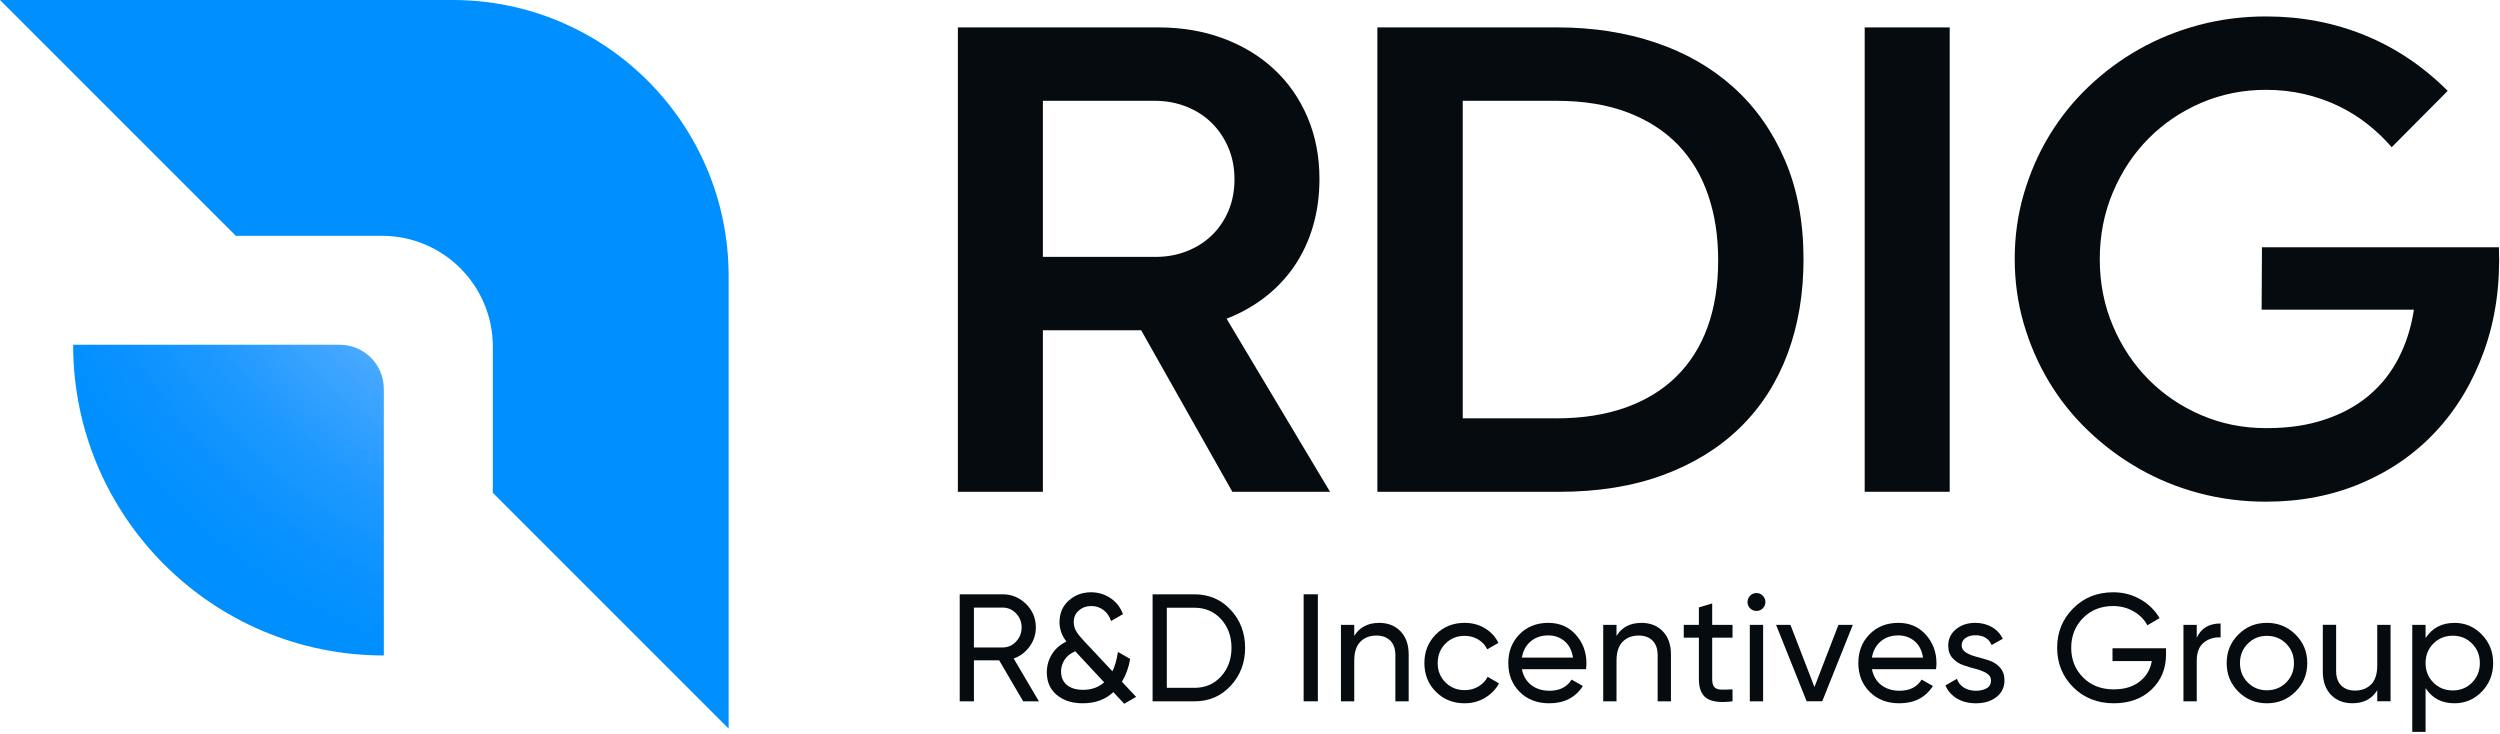
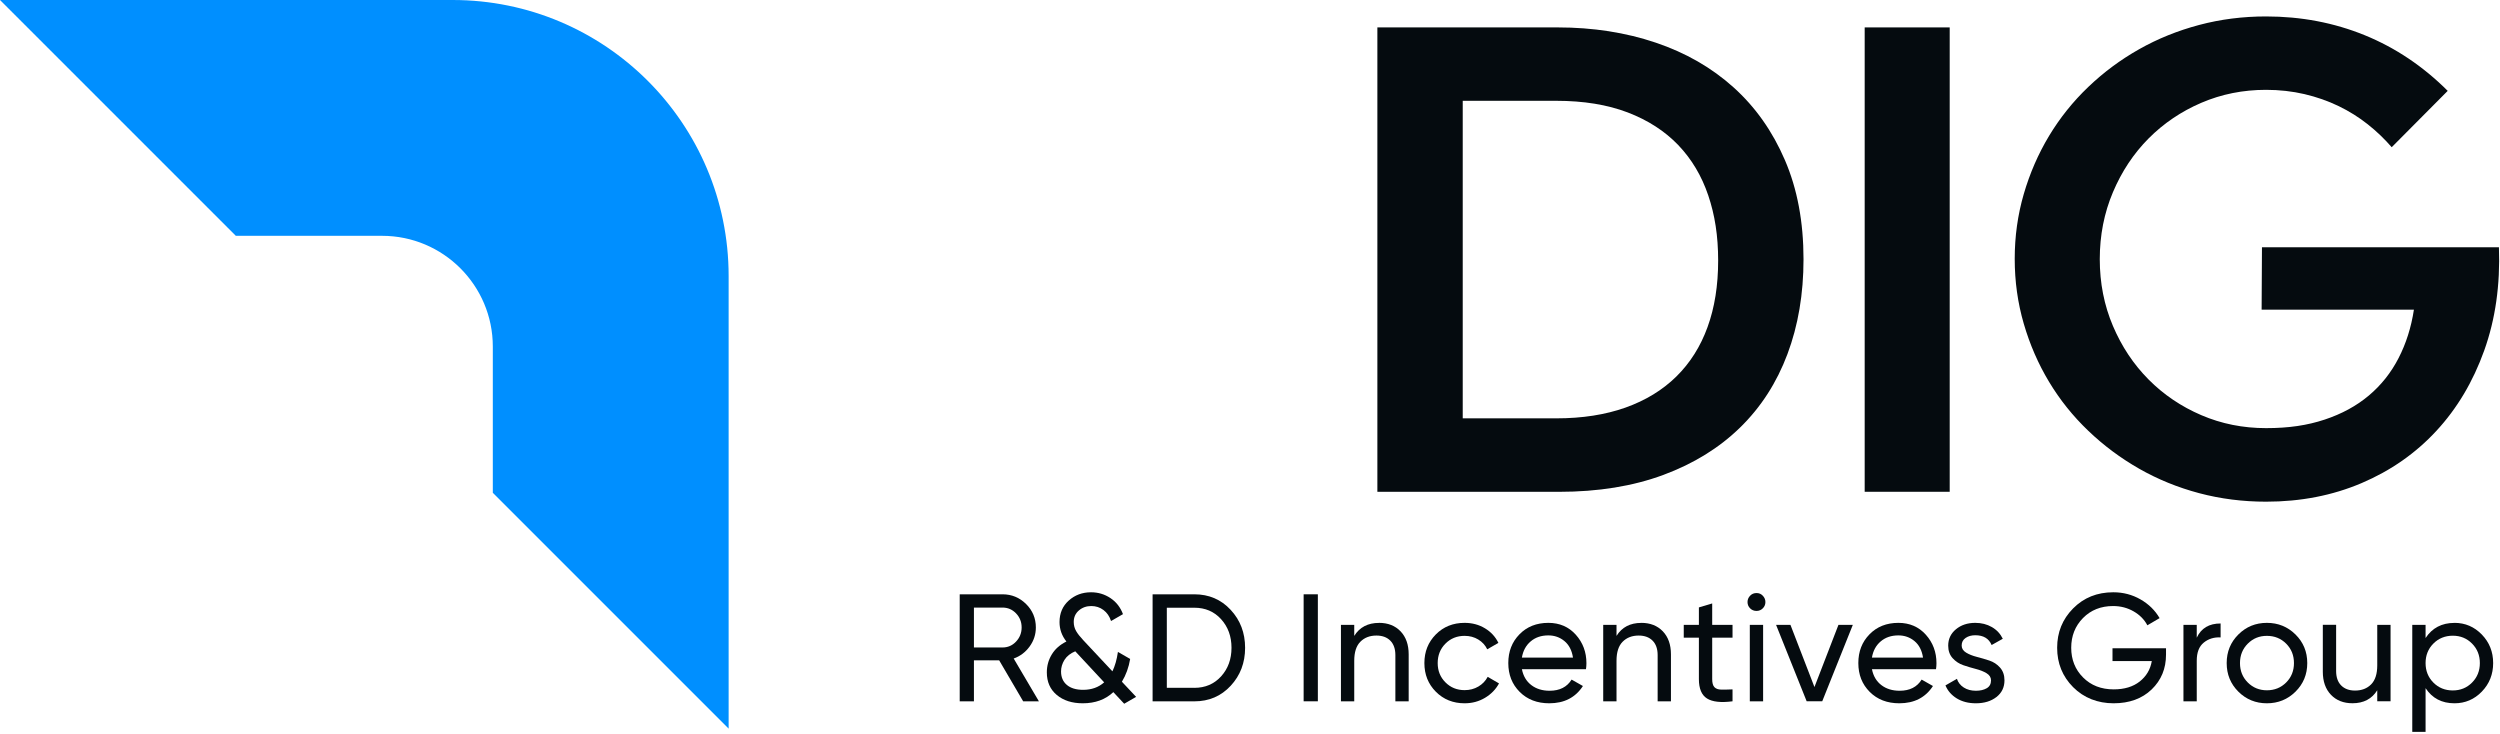
<svg xmlns="http://www.w3.org/2000/svg" width="654" height="192" viewBox="0 0 654 192" fill="none">
  <path d="M190.61 72.21V190.61L128.92 128.92V90.67C128.92 74.66 115.94 61.69 99.94 61.69H61.69L0 0H118.4C158.28 0 190.61 32.33 190.61 72.21Z" fill="#008FFF" />
-   <path d="M100.41 101.72V171.47C77.98 171.47 57.64 162.38 42.94 147.66C28.22 132.94 19.13 112.65 19.13 90.19H88.88C95.24 90.19 100.4 95.35 100.4 101.71L100.41 101.72Z" fill="url(#paint0_radial_3329_3139)" />
-   <path d="M298.55 86.4H272.82V128.65H250.58V7.17H303.01C309.14 7.17 314.79 8.12 319.94 10.03C325.09 11.94 329.54 14.63 333.29 18.11C337.04 21.59 339.96 25.78 342.04 30.66C344.12 35.54 345.17 40.93 345.17 46.83C345.17 51.24 344.6 55.36 343.47 59.2C342.34 63.04 340.71 66.51 338.6 69.61C336.48 72.71 333.92 75.42 330.92 77.74C327.91 80.06 324.56 81.94 320.87 83.37L347.94 128.66H322.39L298.54 86.41L298.55 86.4ZM302.3 67.2C305.22 67.2 307.93 66.71 310.43 65.73C312.93 64.75 315.1 63.38 316.95 61.62C318.8 59.86 320.26 57.73 321.33 55.23C322.4 52.73 322.94 49.96 322.94 46.92C322.94 43.88 322.4 41.11 321.33 38.61C320.26 36.11 318.8 33.95 316.95 32.13C315.1 30.31 312.9 28.9 310.34 27.89C307.78 26.88 305.04 26.37 302.12 26.37H272.82V67.19H302.3V67.2Z" fill="#050B0F" />
  <path d="M360.32 7.17H407.48C416.71 7.17 425.26 8.5 433.12 11.15C440.98 13.8 447.77 17.7 453.49 22.85C459.21 28 463.69 34.34 466.93 41.88C470.18 49.41 471.8 58.06 471.8 67.83C471.8 76.88 470.4 85.15 467.6 92.62C464.8 100.09 460.68 106.5 455.23 111.82C449.78 117.15 443.08 121.29 435.13 124.24C427.18 127.19 418.08 128.66 407.84 128.66H360.32V7.18V7.17ZM407.13 109.44C413.92 109.44 419.95 108.5 425.22 106.63C430.49 104.75 434.92 102.05 438.53 98.5C442.13 94.96 444.86 90.64 446.7 85.55C448.55 80.46 449.47 74.67 449.47 68.18C449.47 61.69 448.61 56.24 446.88 51.12C445.15 46 442.53 41.61 439.02 37.94C435.5 34.28 431.1 31.44 425.8 29.41C420.5 27.39 414.28 26.37 407.13 26.37H382.65V109.44H407.13Z" fill="#050B0F" />
  <path d="M487.8 7.17H510.04V128.65H487.8V7.17Z" fill="#050B0F" />
  <path d="M591.73 64.69H653.72C654.08 74.52 652.8 83.51 649.88 91.67C646.96 99.83 642.79 106.84 637.37 112.7C631.95 118.57 625.43 123.12 617.81 126.37C610.19 129.62 601.85 131.24 592.8 131.24C586.73 131.24 580.89 130.5 575.29 129.01C569.69 127.52 564.47 125.39 559.61 122.62C554.76 119.85 550.32 116.55 546.3 112.7C542.28 108.86 538.86 104.59 536.03 99.88C533.2 95.18 531 90.11 529.42 84.69C527.84 79.27 527.05 73.61 527.05 67.72C527.05 61.83 527.84 56.17 529.42 50.75C531 45.33 533.2 40.27 536.03 35.56C538.86 30.86 542.28 26.58 546.3 22.74C550.32 18.9 554.75 15.61 559.61 12.87C564.46 10.13 569.69 8.02 575.29 6.53C580.89 5.04 586.72 4.3 592.8 4.3C601.97 4.3 610.58 5.94 618.61 9.21C626.65 12.49 633.88 17.34 640.32 23.77L625.67 38.51C623.82 36.37 621.74 34.37 619.42 32.53C617.1 30.69 614.55 29.09 611.78 27.75C609.01 26.41 606.03 25.37 602.85 24.62C599.66 23.88 596.31 23.5 592.8 23.5C586.78 23.5 581.14 24.63 575.87 26.89C570.6 29.15 566 32.27 562.07 36.22C558.14 40.18 555.03 44.87 552.74 50.29C550.45 55.71 549.3 61.54 549.3 67.8C549.3 74.06 550.45 79.87 552.74 85.26C555.03 90.65 558.14 95.32 562.07 99.28C566 103.24 570.6 106.35 575.87 108.61C581.14 110.87 586.78 112 592.8 112C598.82 112 603.62 111.26 608.12 109.77C612.62 108.28 616.47 106.18 619.69 103.47C622.91 100.76 625.5 97.5 627.46 93.69C629.43 89.88 630.77 85.65 631.48 81.01H591.64L591.73 64.66V64.69Z" fill="#050B0F" />
  <path d="M267.66 183.46L261.38 172.74H254.78V183.46H251.06V155.47H262.26C264.66 155.47 266.71 156.32 268.42 158.01C270.13 159.7 270.98 161.75 270.98 164.15C270.98 165.96 270.44 167.62 269.36 169.11C268.28 170.6 266.89 171.66 265.18 172.27L271.78 183.47H267.66V183.46ZM254.78 158.94V169.38H262.26C263.65 169.38 264.83 168.87 265.8 167.84C266.77 166.81 267.26 165.58 267.26 164.14C267.26 162.7 266.77 161.47 265.8 160.46C264.83 159.45 263.65 158.94 262.26 158.94H254.78Z" fill="#050B0F" />
  <path d="M297.21 182.3L294.09 184.1L291.25 181.06C289.17 183.01 286.5 183.98 283.25 183.98C280.45 183.98 278.18 183.25 276.45 181.8C274.72 180.35 273.85 178.38 273.85 175.9C273.85 174.19 274.28 172.63 275.15 171.2C276.02 169.77 277.29 168.65 278.97 167.82C277.77 166.3 277.17 164.61 277.17 162.74C277.17 160.42 277.98 158.54 279.59 157.1C281.2 155.66 283.14 154.94 285.41 154.94C287.28 154.94 288.97 155.45 290.49 156.46C292.01 157.47 293.1 158.87 293.77 160.66L290.65 162.46C290.25 161.23 289.59 160.27 288.67 159.58C287.75 158.89 286.69 158.54 285.49 158.54C284.21 158.54 283.12 158.93 282.23 159.7C281.34 160.47 280.89 161.47 280.89 162.7C280.89 163.58 281.1 164.37 281.51 165.08C281.92 165.79 282.54 166.58 283.37 167.46L291.01 175.62C291.68 174.23 292.16 172.54 292.45 170.54L295.65 172.38C295.28 174.59 294.56 176.58 293.49 178.34L297.21 182.3ZM283.33 180.46C285.54 180.46 287.38 179.81 288.85 178.5L281.29 170.38C280.01 170.91 279.07 171.66 278.47 172.62C277.87 173.58 277.57 174.59 277.57 175.66C277.57 177.15 278.08 178.33 279.09 179.18C280.1 180.03 281.52 180.46 283.33 180.46Z" fill="#050B0F" />
  <path d="M312.44 155.47C316.25 155.47 319.42 156.82 321.94 159.53C324.46 162.24 325.72 165.55 325.72 169.47C325.72 173.39 324.46 176.7 321.94 179.41C319.42 182.12 316.26 183.47 312.44 183.47H301.52V155.48H312.44V155.47ZM312.44 179.94C315.29 179.94 317.62 178.94 319.44 176.94C321.25 174.94 322.16 172.45 322.16 169.46C322.16 166.47 321.25 163.98 319.44 161.98C317.63 159.98 315.29 158.98 312.44 158.98H305.24V179.93H312.44V179.94Z" fill="#050B0F" />
  <path d="M341.03 155.47H344.75V183.46H341.03V155.47Z" fill="#050B0F" />
  <path d="M360.75 162.94C363.1 162.94 364.97 163.68 366.39 165.16C367.8 166.64 368.51 168.65 368.51 171.18V183.46H365.03V171.38C365.03 169.75 364.59 168.49 363.71 167.6C362.83 166.71 361.62 166.26 360.07 166.26C358.34 166.26 356.94 166.8 355.87 167.88C354.8 168.96 354.27 170.62 354.27 172.86V183.46H350.79V163.47H354.27V166.35C355.68 164.08 357.84 162.95 360.75 162.95V162.94Z" fill="#050B0F" />
  <path d="M383.14 183.98C380.13 183.98 377.62 182.97 375.62 180.96C373.62 178.95 372.62 176.45 372.62 173.46C372.62 170.47 373.62 167.98 375.62 165.96C377.62 163.95 380.12 162.94 383.14 162.94C385.11 162.94 386.89 163.41 388.46 164.36C390.03 165.31 391.21 166.58 391.98 168.18L389.06 169.86C388.55 168.79 387.77 167.94 386.72 167.3C385.67 166.66 384.47 166.34 383.14 166.34C381.14 166.34 379.47 167.02 378.12 168.38C376.77 169.74 376.1 171.43 376.1 173.46C376.1 175.49 376.77 177.14 378.12 178.5C379.47 179.86 381.14 180.54 383.14 180.54C384.47 180.54 385.67 180.23 386.74 179.6C387.81 178.97 388.62 178.13 389.18 177.06L392.14 178.78C391.29 180.35 390.06 181.61 388.46 182.56C386.86 183.51 385.09 183.98 383.14 183.98Z" fill="#050B0F" />
  <path d="M398.13 175.06C398.48 176.85 399.3 178.23 400.59 179.22C401.88 180.21 403.48 180.7 405.37 180.7C408.01 180.7 409.93 179.73 411.13 177.78L414.09 179.46C412.14 182.47 409.21 183.98 405.29 183.98C402.12 183.98 399.54 182.99 397.55 181C395.56 179.01 394.57 176.5 394.57 173.46C394.57 170.42 395.54 167.94 397.49 165.94C399.44 163.94 401.96 162.94 405.05 162.94C407.98 162.94 410.37 163.97 412.23 166.04C414.08 168.11 415.01 170.59 415.01 173.5C415.01 174.01 414.97 174.53 414.89 175.06H398.14H398.13ZM405.05 166.22C403.18 166.22 401.64 166.75 400.41 167.8C399.18 168.85 398.42 170.26 398.13 172.02H411.49C411.2 170.13 410.45 168.69 409.25 167.7C408.05 166.71 406.65 166.22 405.05 166.22Z" fill="#050B0F" />
  <path d="M429.36 162.94C431.71 162.94 433.58 163.68 435 165.16C436.41 166.64 437.12 168.65 437.12 171.18V183.46H433.64V171.38C433.64 169.75 433.2 168.49 432.32 167.6C431.44 166.71 430.23 166.26 428.68 166.26C426.95 166.26 425.55 166.8 424.48 167.88C423.41 168.96 422.88 170.62 422.88 172.86V183.46H419.4V163.47H422.88V166.35C424.29 164.08 426.45 162.95 429.36 162.95V162.94Z" fill="#050B0F" />
  <path d="M453.23 166.82H447.91V177.66C447.91 178.65 448.1 179.35 448.49 179.76C448.88 180.17 449.47 180.39 450.27 180.4C451.07 180.41 452.06 180.4 453.23 180.34V183.46C450.19 183.86 447.96 183.61 446.55 182.72C445.14 181.83 444.43 180.14 444.43 177.66V166.82H440.47V163.46H444.43V158.9L447.91 157.86V163.46H453.23V166.82Z" fill="#050B0F" />
  <path d="M459.51 159.82C458.84 159.82 458.28 159.59 457.83 159.14C457.38 158.69 457.15 158.14 457.15 157.5C457.15 156.86 457.38 156.31 457.83 155.84C458.28 155.37 458.84 155.14 459.51 155.14C460.18 155.14 460.7 155.37 461.15 155.84C461.6 156.31 461.83 156.86 461.83 157.5C461.83 158.14 461.6 158.69 461.15 159.14C460.7 159.59 460.15 159.82 459.51 159.82ZM457.75 183.46V163.47H461.23V183.46H457.75Z" fill="#050B0F" />
  <path d="M480.94 163.46H484.7L476.7 183.45H472.62L464.62 163.46H468.38L474.66 179.73L480.94 163.46Z" fill="#050B0F" />
  <path d="M489.7 175.06C490.05 176.85 490.87 178.23 492.16 179.22C493.45 180.21 495.05 180.7 496.94 180.7C499.58 180.7 501.5 179.73 502.7 177.78L505.66 179.46C503.71 182.47 500.78 183.98 496.86 183.98C493.69 183.98 491.11 182.99 489.12 181C487.13 179.01 486.14 176.5 486.14 173.46C486.14 170.42 487.11 167.94 489.06 165.94C491.01 163.94 493.53 162.94 496.62 162.94C499.55 162.94 501.94 163.97 503.8 166.04C505.65 168.11 506.58 170.59 506.58 173.5C506.58 174.01 506.54 174.53 506.46 175.06H489.71H489.7ZM496.62 166.22C494.75 166.22 493.21 166.75 491.98 167.8C490.75 168.85 489.99 170.26 489.7 172.02H503.06C502.77 170.13 502.02 168.69 500.82 167.7C499.62 166.71 498.22 166.22 496.62 166.22Z" fill="#050B0F" />
  <path d="M513.17 168.86C513.17 169.63 513.56 170.25 514.33 170.72C515.1 171.19 516.04 171.56 517.13 171.84C518.22 172.12 519.32 172.44 520.41 172.8C521.5 173.16 522.44 173.77 523.21 174.64C523.98 175.51 524.37 176.62 524.37 177.98C524.37 179.79 523.67 181.25 522.27 182.34C520.87 183.43 519.08 183.98 516.89 183.98C514.94 183.98 513.28 183.55 511.89 182.7C510.5 181.85 509.52 180.71 508.93 179.3L511.93 177.58C512.25 178.54 512.85 179.3 513.73 179.86C514.61 180.42 515.66 180.7 516.89 180.7C518.04 180.7 518.98 180.48 519.73 180.04C520.48 179.6 520.85 178.91 520.85 177.98C520.85 177.21 520.46 176.59 519.69 176.12C518.92 175.65 517.98 175.28 516.89 175C515.8 174.72 514.7 174.39 513.61 174.02C512.52 173.65 511.58 173.03 510.81 172.18C510.04 171.33 509.65 170.23 509.65 168.9C509.65 167.17 510.32 165.74 511.67 164.62C513.02 163.5 514.7 162.94 516.73 162.94C518.36 162.94 519.8 163.31 521.07 164.04C522.34 164.77 523.29 165.79 523.93 167.1L521.01 168.74C520.29 167.03 518.86 166.18 516.73 166.18C515.74 166.18 514.9 166.41 514.21 166.88C513.52 167.35 513.17 168.01 513.17 168.86Z" fill="#050B0F" />
  <path d="M566.63 169.58V171.26C566.63 174.91 565.38 177.94 562.87 180.36C560.36 182.77 557.04 183.98 552.91 183.98C548.78 183.98 545.12 182.57 542.33 179.76C539.54 176.95 538.15 173.52 538.15 169.46C538.15 165.4 539.54 161.98 542.33 159.16C545.12 156.35 548.61 154.94 552.83 154.94C555.42 154.94 557.79 155.56 559.95 156.8C562.11 158.04 563.77 159.67 564.95 161.7L561.75 163.58C560.95 162.06 559.74 160.84 558.13 159.92C556.52 159 554.74 158.54 552.79 158.54C549.59 158.54 546.97 159.59 544.91 161.68C542.86 163.77 541.83 166.37 541.83 169.46C541.83 172.55 542.86 175.14 544.93 177.22C547 179.3 549.67 180.34 552.95 180.34C555.75 180.34 558.01 179.65 559.75 178.28C561.48 176.91 562.54 175.13 562.91 172.94H552.63V169.58H566.63Z" fill="#050B0F" />
  <path d="M574.67 166.82C575.82 164.34 577.9 163.1 580.91 163.1V166.74C579.2 166.66 577.74 167.11 576.51 168.1C575.28 169.09 574.67 170.67 574.67 172.86V183.46H571.19V163.47H574.67V166.83V166.82Z" fill="#050B0F" />
  <path d="M600.5 180.94C598.45 182.97 595.95 183.98 593.02 183.98C590.09 183.98 587.6 182.97 585.56 180.94C583.52 178.91 582.5 176.42 582.5 173.46C582.5 170.5 583.52 168.01 585.56 165.98C587.6 163.95 590.08 162.94 593.02 162.94C595.96 162.94 598.44 163.95 600.5 165.98C602.55 168.01 603.58 170.5 603.58 173.46C603.58 176.42 602.55 178.91 600.5 180.94ZM593.02 180.58C595.02 180.58 596.7 179.9 598.06 178.54C599.42 177.18 600.1 175.49 600.1 173.46C600.1 171.43 599.42 169.74 598.06 168.38C596.7 167.02 595.02 166.34 593.02 166.34C591.02 166.34 589.38 167.02 588.02 168.38C586.66 169.74 585.98 171.43 585.98 173.46C585.98 175.49 586.66 177.18 588.02 178.54C589.38 179.9 591.05 180.58 593.02 180.58Z" fill="#050B0F" />
  <path d="M621.89 163.46H625.37V183.45H621.89V180.57C620.48 182.84 618.32 183.97 615.41 183.97C613.06 183.97 611.18 183.23 609.77 181.75C608.36 180.27 607.65 178.26 607.65 175.73V163.45H611.13V175.53C611.13 177.16 611.57 178.42 612.45 179.31C613.33 180.2 614.54 180.65 616.09 180.65C617.82 180.65 619.22 180.11 620.29 179.03C621.36 177.95 621.89 176.29 621.89 174.05V163.45V163.46Z" fill="#050B0F" />
  <path d="M642.09 162.94C644.89 162.94 647.27 163.96 649.25 166C651.22 168.04 652.21 170.53 652.21 173.46C652.21 176.39 651.22 178.88 649.25 180.92C647.28 182.96 644.89 183.98 642.09 183.98C638.78 183.98 636.26 182.66 634.53 180.02V191.46H631.05V163.47H634.53V166.91C636.26 164.27 638.78 162.95 642.09 162.95V162.94ZM641.65 180.62C643.65 180.62 645.33 179.93 646.69 178.56C648.05 177.19 648.73 175.49 648.73 173.46C648.73 171.43 648.05 169.73 646.69 168.36C645.33 166.99 643.65 166.3 641.65 166.3C639.65 166.3 637.93 166.99 636.57 168.36C635.21 169.73 634.53 171.43 634.53 173.46C634.53 175.49 635.21 177.19 636.57 178.56C637.93 179.93 639.62 180.62 641.65 180.62Z" fill="#050B0F" />
  <defs>
    <radialGradient id="paint0_radial_3329_3139" cx="0" cy="0" r="1" gradientUnits="userSpaceOnUse" gradientTransform="translate(160.27 18.77) scale(163.74 163.74)">
      <stop stop-color="#3185FF" stop-opacity="0" />
      <stop offset="0.09" stop-color="#2A86FF" stop-opacity="0.14" />
      <stop offset="0.28" stop-color="#1D88FF" stop-opacity="0.39" />
      <stop offset="0.47" stop-color="#138BFF" stop-opacity="0.61" />
      <stop offset="0.63" stop-color="#0A8CFF" stop-opacity="0.78" />
      <stop offset="0.78" stop-color="#048DFF" stop-opacity="0.9" />
      <stop offset="0.91" stop-color="#018EFF" stop-opacity="0.97" />
      <stop offset="1" stop-color="#008FFF" />
    </radialGradient>
  </defs>
</svg>